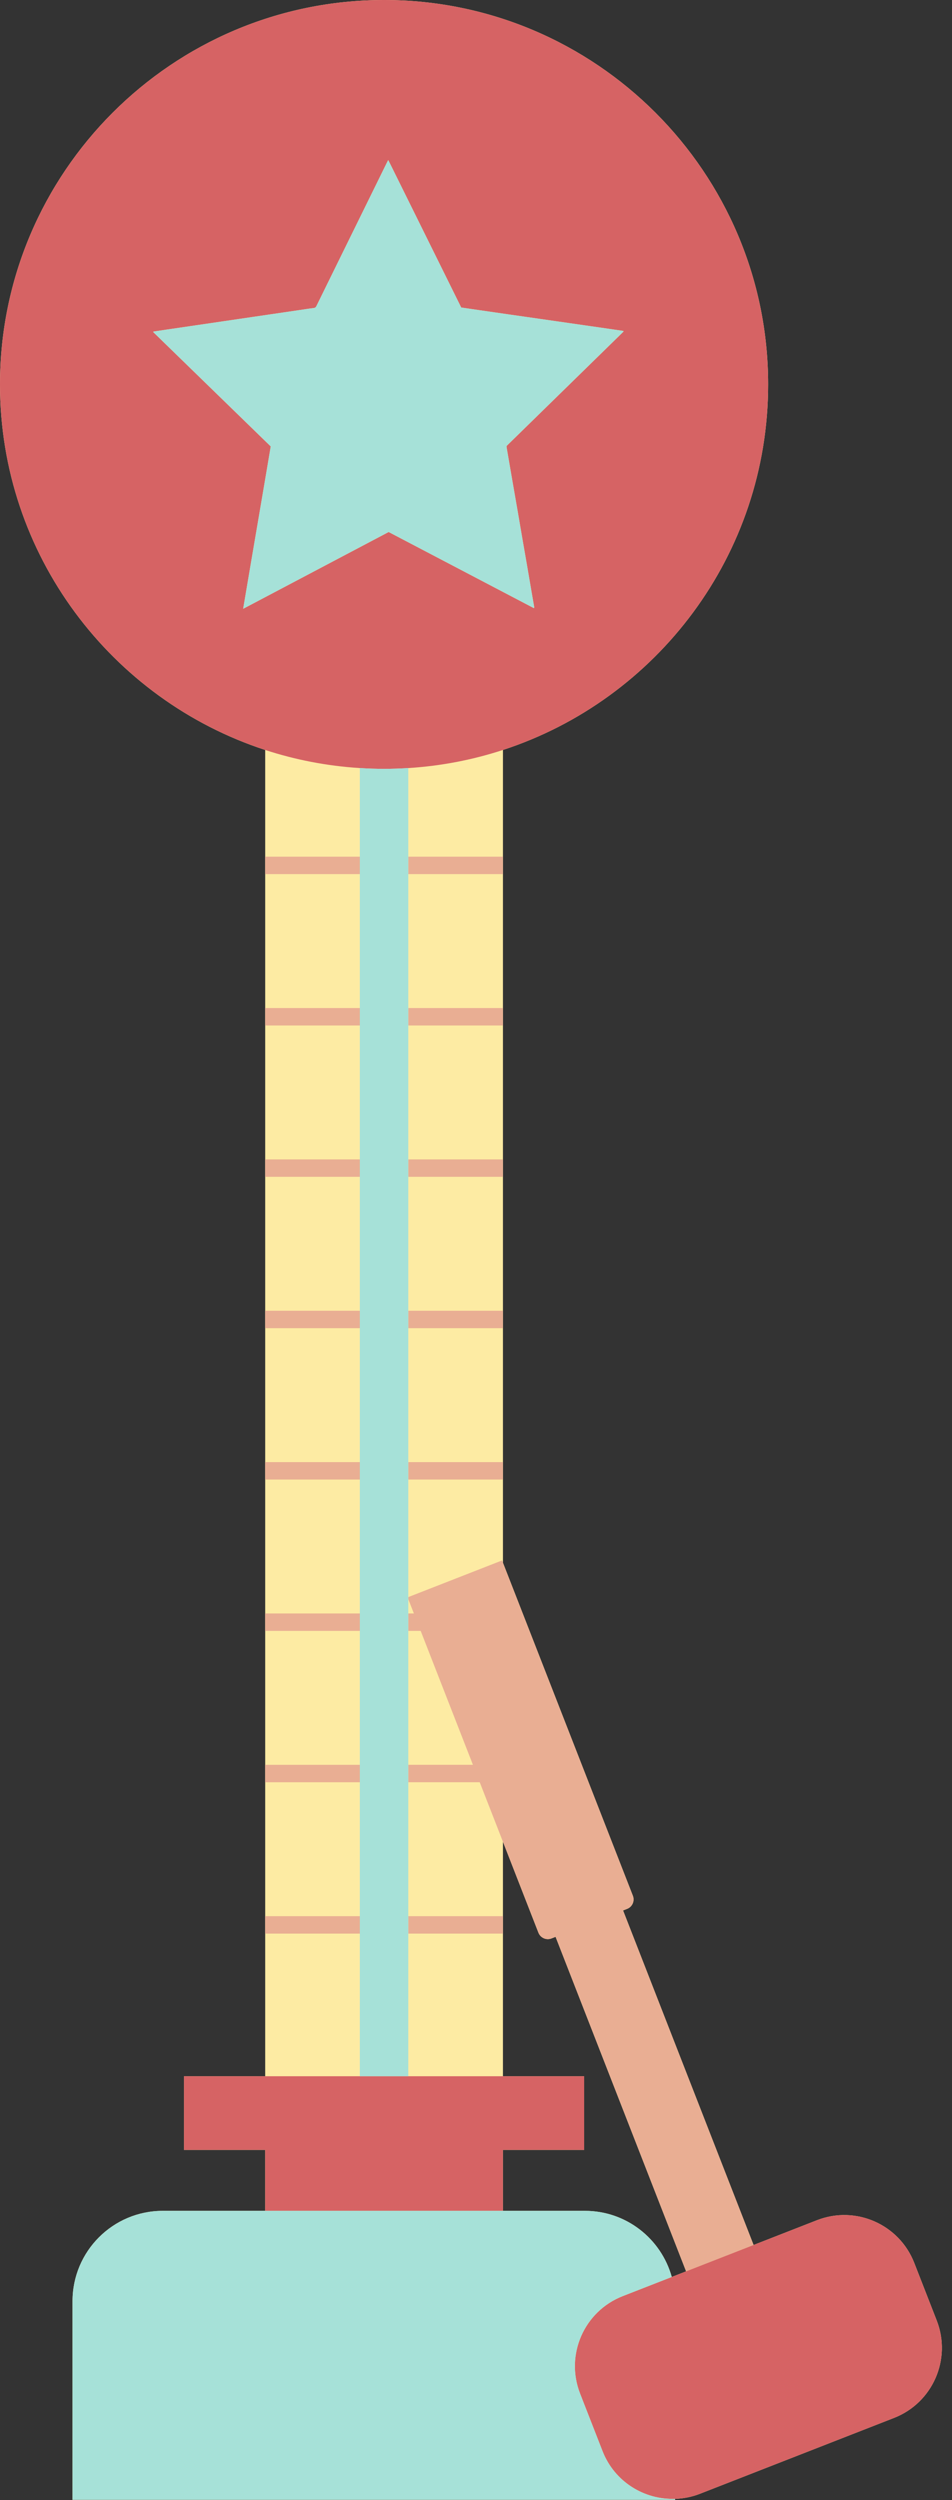
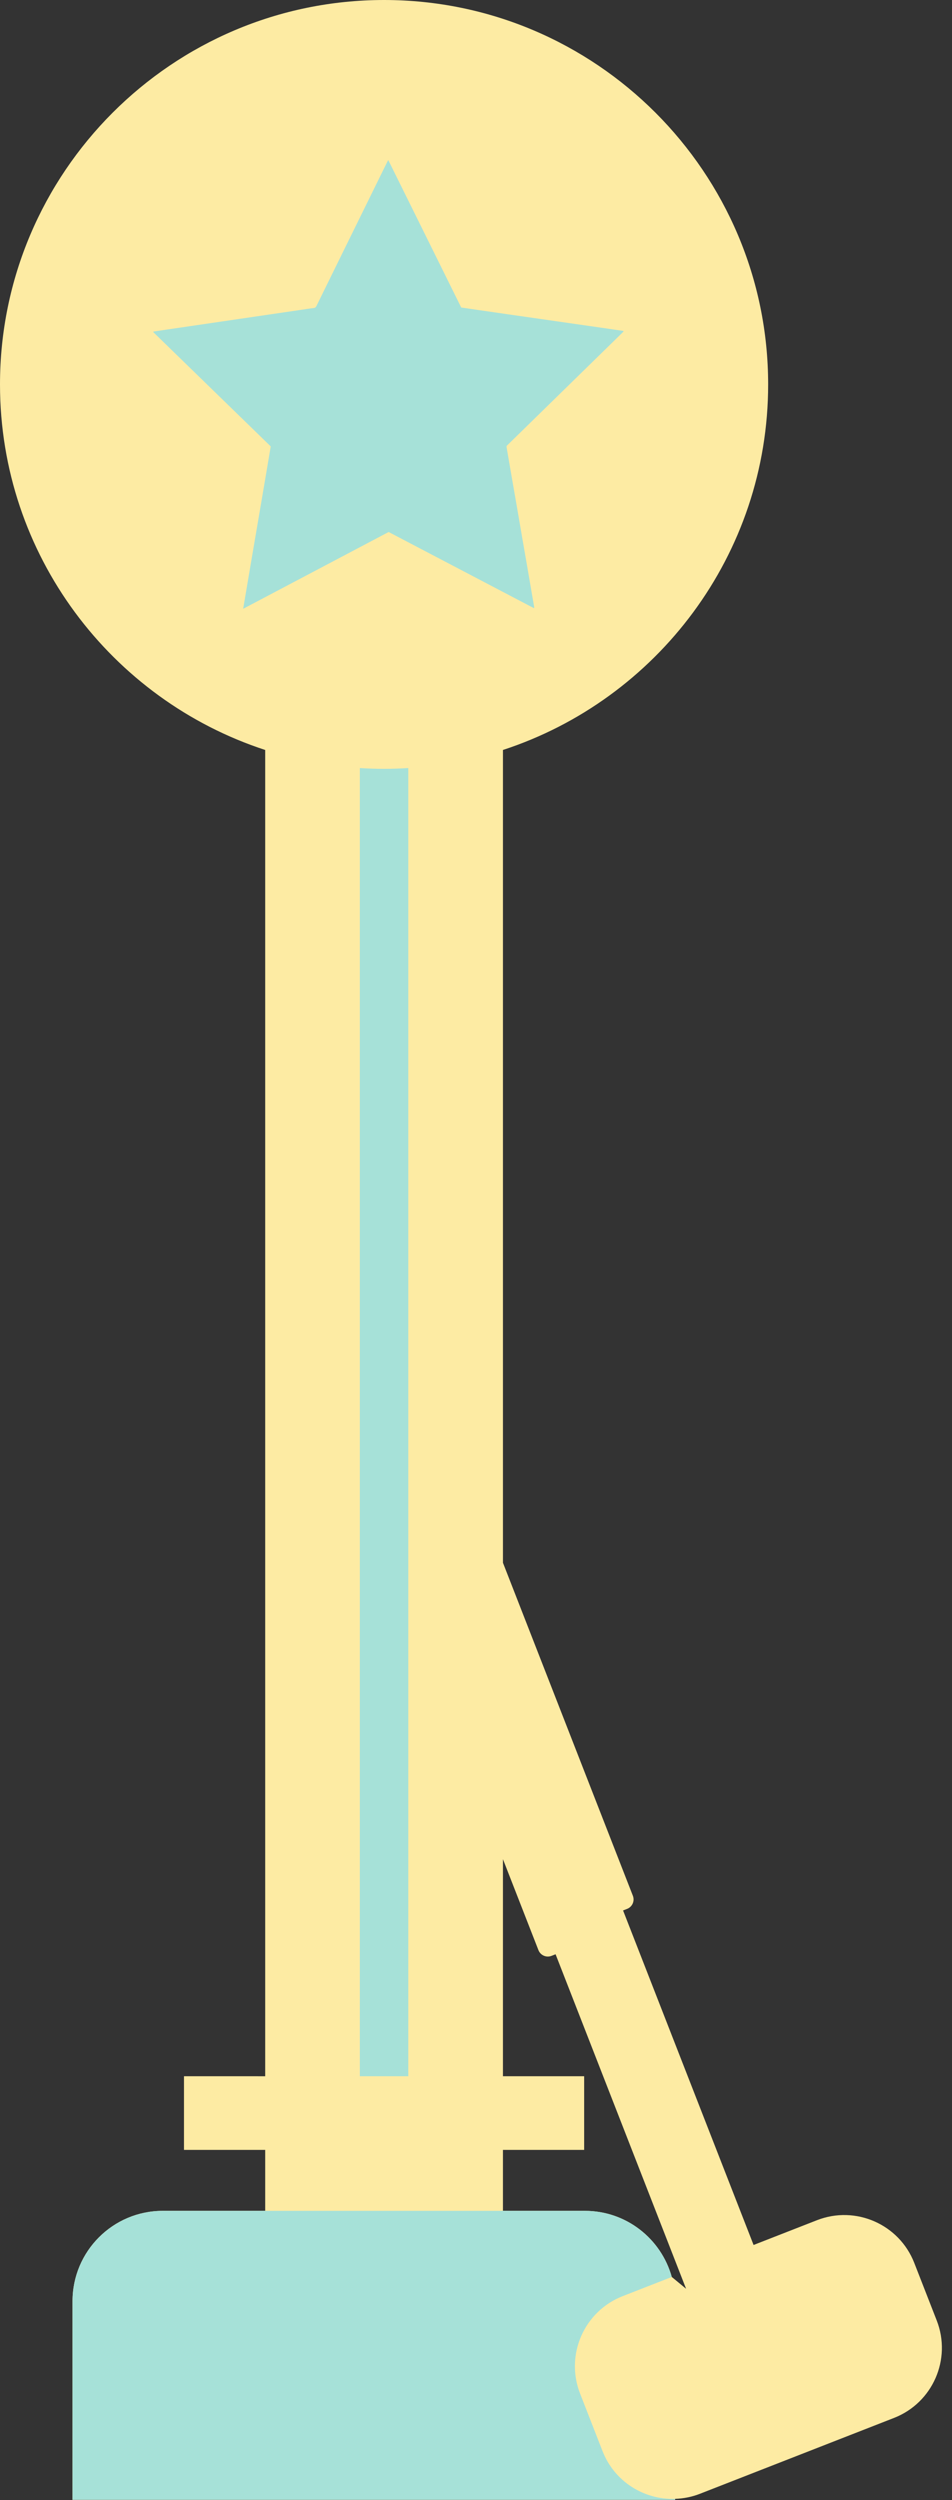
<svg xmlns="http://www.w3.org/2000/svg" fill="#000000" height="573.8" preserveAspectRatio="xMidYMid meet" version="1" viewBox="0.0 0.0 218.7 573.8" width="218.7" zoomAndPan="magnify">
  <rect x="0.0" y="0.0" width="218.7" height="573.8" fill="#333333" stroke="none" />
  <g id="change1_1">
-     <path d="M215.192,532.582l-5.161-13.216c-3.468-8.88-13.477-13.267-22.357-9.799l-14.557,5.685l-29.983-76.778 l0.937-0.366c1.193-0.466,1.783-1.811,1.317-3.004l-29.847-76.43v-19.102v-4v-30.738v-4v-30.738v-4v-30.738v-4v-30.738v-4v-24.493 c35.325-11.526,60.924-44.776,60.924-83.898C176.464,39.579,136.881,0,88.23,0S0,39.579,0,88.23c0,39.124,25.599,72.375,60.924,83.9 v24.491h0v4h0v30.738h0v4h0v30.738h0v4h0v30.738h0v4h0v30.738h0v4h0v30.738h0v4h0v30.737h0v4h0v30.738h0v4h0v32.737H42.267v16.907 h18.657v13.984H37.393c-11.451,0-20.733,9.283-20.733,20.733v45.589h138.441v-0.217c1.894-0.066,3.809-0.429,5.675-1.157 l44.617-17.424C214.272,551.471,218.66,541.462,215.192,532.582z M154.325,522.59c-2.432-8.748-10.435-15.176-19.957-15.176H115.54 V493.43h18.657v-16.907H115.54v-32.737v-4v-17.082l8.151,20.872c0.466,1.193,1.811,1.783,3.004,1.317l0.937-0.366l29.983,76.778 L154.325,522.59z" fill="#fdeba3" />
+     <path d="M215.192,532.582l-5.161-13.216c-3.468-8.88-13.477-13.267-22.357-9.799l-14.557,5.685l-29.983-76.778 l0.937-0.366c1.193-0.466,1.783-1.811,1.317-3.004l-29.847-76.43v-19.102v-4v-30.738v-4v-30.738v-4v-30.738v-4v-30.738v-4v-24.493 c35.325-11.526,60.924-44.776,60.924-83.898C176.464,39.579,136.881,0,88.23,0S0,39.579,0,88.23c0,39.124,25.599,72.375,60.924,83.9 v24.491h0v4h0v30.738h0v4h0v30.738h0v4h0v30.738h0v4h0v30.738h0v4h0v30.738h0v4h0v30.737h0v4h0v30.738h0v4h0v32.737H42.267v16.907 h18.657v13.984H37.393c-11.451,0-20.733,9.283-20.733,20.733v45.589h138.441v-0.217c1.894-0.066,3.809-0.429,5.675-1.157 l44.617-17.424C214.272,551.471,218.66,541.462,215.192,532.582z M154.325,522.59c-2.432-8.748-10.435-15.176-19.957-15.176H115.54 V493.43h18.657v-16.907H115.54v-32.737v-17.082l8.151,20.872c0.466,1.193,1.811,1.783,3.004,1.317l0.937-0.366l29.983,76.778 L154.325,522.59z" fill="#fdeba3" />
  </g>
  <g id="change2_1">
-     <path d="M173.117,515.251l-15.502,6.054l-29.983-76.778l-0.937,0.366c-1.193,0.466-2.538-0.124-3.004-1.317 l-8.151-20.872l-5.333-13.657H93.798v-4h14.847L96.642,374.31h-2.844v-4h1.282l-1.282-3.282v-0.477l21.535-8.41l0.208,0.532 l29.847,76.43c0.466,1.193-0.124,2.538-1.317,3.004l-0.937,0.366L173.117,515.251z M115.54,196.621H93.798v4h21.742V196.621z M60.924,196.621v4h0h21.742v-4H60.924L60.924,196.621z M115.54,231.359H93.798v4h21.742V231.359z M60.924,231.359v4h0h21.742v-4 H60.924L60.924,231.359z M60.924,266.096v4h0h21.742v-4H60.924L60.924,266.096z M115.54,266.096H93.798v4h21.742V266.096z M115.54,300.834H93.798v4h21.742V300.834z M60.924,300.834v4h0h21.742v-4H60.924L60.924,300.834z M60.924,335.572v4h0h21.742v-4 H60.924L60.924,335.572z M115.54,335.572H93.798v4h21.742V335.572z M60.924,370.31v4h0h21.742v-4H60.924L60.924,370.31z M60.924,405.048v4h0h21.742v-4H60.924L60.924,405.048z M93.798,443.786h21.742v-4H93.798V443.786z M60.924,439.786v4h0h21.742v-4 H60.924L60.924,439.786z" fill="#e9ae93" />
-   </g>
+     </g>
  <g id="change3_1">
-     <path d="M82.666,176.279c1.841,0.115,3.695,0.181,5.564,0.181c1.871,0,3.726-0.065,5.568-0.181 c7.541-0.472,14.828-1.895,21.742-4.151c35.325-11.526,60.924-44.776,60.924-83.898C176.464,39.579,136.881,0,88.23,0 S0,39.579,0,88.23c0,39.124,25.599,72.375,60.924,83.9C67.839,174.385,75.125,175.808,82.666,176.279z M35.199,76.212 c0.034-0.151,0.135-0.124,0.205-0.135c0.939-0.143,1.879-0.283,2.818-0.422c1.118-0.164,2.237-0.326,3.355-0.49 c1.151-0.169,2.301-0.339,3.451-0.508c1.118-0.164,2.236-0.327,3.355-0.491c1.134-0.167,2.269-0.334,3.403-0.501 c1.15-0.169,2.301-0.339,3.451-0.508c1.102-0.162,2.204-0.322,3.306-0.484c1.167-0.171,2.333-0.344,3.5-0.515 c1.086-0.159,2.172-0.318,3.257-0.477c1.183-0.174,2.366-0.348,3.549-0.522c1.07-0.157,2.137-0.333,3.21-0.458 c0.349-0.041,0.507-0.199,0.648-0.488c0.902-1.856,1.818-3.706,2.729-5.558c4.475-9.098,8.951-18.196,13.426-27.294 c0.093-0.189,0.19-0.375,0.318-0.626c0.565,1.073,1.052,2.106,1.563,3.127c0.506,1.01,1.004,2.025,1.506,3.038 c0.509,1.027,1.017,2.055,1.526,3.083s1.017,2.055,1.526,3.082s1.018,2.055,1.526,3.082c0.501,1.013,1.002,2.026,1.504,3.039 c0.509,1.028,1.017,2.055,1.526,3.083c0.509,1.027,1.018,2.055,1.527,3.082s1.017,2.055,1.526,3.083 c0.501,1.013,1.002,2.026,1.503,3.039c0.509,1.027,1.018,2.053,1.54,3.105c2.475,0.38,4.955,0.717,7.431,1.082 c2.495,0.368,4.993,0.719,7.489,1.077c2.48,0.356,4.96,0.712,7.441,1.068c2.496,0.358,4.994,0.71,7.489,1.077 c2.474,0.364,4.952,0.703,7.432,1.08c0.007,0.188-0.118,0.257-0.205,0.342c-0.924,0.907-1.85,1.811-2.776,2.716 c-7.865,7.686-15.729,15.371-23.594,23.057c-0.094,0.091-0.187,0.183-0.283,0.277c0.002,0.12-0.011,0.235,0.008,0.345 c0.427,2.486,0.856,4.971,1.287,7.456c0.417,2.404,0.839,4.808,1.255,7.212c0.38,2.195,0.751,4.391,1.13,6.586 c0.343,1.985,0.693,3.969,1.037,5.953c0.343,1.985,0.681,3.971,1.022,5.956c0.192,1.114,0.387,2.227,0.579,3.34 c0.019,0.111,0.027,0.223,0.039,0.332c-0.036,0.009-0.051,0.014-0.066,0.016c-0.016,0.002-0.033,0.004-0.048-0.001 c-0.031-0.01-0.061-0.023-0.091-0.036c-0.044-0.021-0.088-0.043-0.132-0.066c-11.014-5.769-22.028-11.538-33.042-17.306 c-0.014-0.007-0.032-0.006-0.107-0.019c-11.068,5.833-22.174,11.696-33.387,17.605c0.722-4.255,1.42-8.385,2.123-12.515 c0.701-4.117,1.413-8.231,2.108-12.349c0.697-4.131,1.412-8.26,2.102-12.4C53.18,93.695,44.183,84.948,35.199,76.212z M134.197,493.43H115.54h0v13.984H93.798H82.666H60.924V493.43h0H42.267v-16.907h18.657h21.742h11.132h21.742h18.657V493.43z M205.393,554.939l-44.617,17.424c-1.866,0.729-3.78,1.091-5.675,1.157c-7.121,0.249-13.943-3.943-16.682-10.957l-5.161-13.216 c-3.468-8.88,0.92-18.889,9.799-22.357l11.268-4.4l3.289-1.284l15.502-6.054l14.557-5.685c8.88-3.468,18.889,0.92,22.357,9.799 l5.161,13.216C218.66,541.462,214.272,551.471,205.393,554.939z" fill="#d66364" />
-   </g>
+     </g>
  <g id="change4_1">
    <path d="M155.101,573.52v0.217H16.66v-45.589c0-11.451,9.283-20.733,20.733-20.733h23.531h0h21.742h11.132h21.742h0 h18.828c9.523,0,17.526,6.428,19.957,15.176l-11.268,4.4c-8.88,3.468-13.267,13.477-9.799,22.357l5.161,13.216 C141.158,569.577,147.98,573.769,155.101,573.52z M82.666,176.279v20.341v4v30.738v4v30.738v4v30.738v4v30.738v4v30.738v4v30.737v4 v30.738v4v32.737h11.132v-32.737v-4v-30.738v-4V374.31v-4v-3.282v-0.477v-26.979v-4v-30.738v-4v-30.738v-4v-30.738v-4v-30.738v-4 v-20.342c-1.842,0.115-3.697,0.181-5.568,0.181C86.361,176.46,84.507,176.395,82.666,176.279z M60.093,114.861 c-0.695,4.117-1.407,8.232-2.108,12.349c-0.703,4.13-1.401,8.261-2.123,12.515c11.213-5.909,22.319-11.772,33.387-17.605 c0.075,0.013,0.093,0.012,0.107,0.019c11.014,5.768,22.028,11.537,33.042,17.306c0.044,0.023,0.087,0.045,0.132,0.066 c0.03,0.014,0.06,0.027,0.091,0.036c0.015,0.005,0.032,0.003,0.048,0.001c0.015-0.002,0.03-0.007,0.066-0.016 c-0.013-0.109-0.02-0.221-0.039-0.332c-0.192-1.114-0.387-2.227-0.579-3.34c-0.342-1.985-0.679-3.971-1.022-5.956 c-0.343-1.985-0.694-3.969-1.037-5.953c-0.379-2.195-0.751-4.391-1.13-6.586c-0.416-2.404-0.838-4.808-1.255-7.212 c-0.431-2.485-0.86-4.97-1.287-7.456c-0.019-0.109-0.006-0.224-0.008-0.345c0.096-0.094,0.189-0.185,0.283-0.277 c7.865-7.686,15.729-15.371,23.594-23.057c0.926-0.905,1.853-1.809,2.776-2.716c0.086-0.085,0.211-0.154,0.205-0.342 c-2.48-0.377-4.958-0.717-7.432-1.08c-2.495-0.367-4.993-0.718-7.489-1.077c-2.48-0.356-4.96-0.712-7.441-1.068 c-2.496-0.358-4.994-0.709-7.489-1.077c-2.476-0.365-4.957-0.702-7.431-1.082c-0.522-1.052-1.032-2.078-1.54-3.105 c-0.502-1.013-1.002-2.026-1.503-3.039c-0.508-1.028-1.017-2.055-1.526-3.083s-1.018-2.055-1.527-3.082 c-0.509-1.027-1.017-2.055-1.526-3.083c-0.501-1.013-1.002-2.026-1.504-3.039c-0.509-1.028-1.018-2.055-1.526-3.082 s-1.018-2.055-1.526-3.082s-1.017-2.055-1.526-3.083c-0.501-1.013-1-2.027-1.506-3.038c-0.511-1.02-0.998-2.053-1.563-3.127 c-0.127,0.251-0.225,0.437-0.318,0.626c-4.476,9.098-8.951,18.196-13.426,27.294c-0.911,1.852-1.827,3.702-2.729,5.558 c-0.141,0.289-0.299,0.448-0.648,0.488c-1.073,0.125-2.141,0.301-3.21,0.458c-1.183,0.174-2.366,0.349-3.549,0.522 c-1.086,0.159-2.172,0.318-3.257,0.477c-1.167,0.171-2.333,0.344-3.5,0.515c-1.102,0.162-2.204,0.322-3.306,0.484 c-1.151,0.169-2.301,0.339-3.451,0.508c-1.134,0.167-2.268,0.334-3.403,0.501c-1.118,0.164-2.236,0.327-3.355,0.491 c-1.151,0.169-2.301,0.339-3.451,0.508c-1.118,0.164-2.237,0.325-3.355,0.49c-0.94,0.138-1.879,0.279-2.818,0.422 c-0.07,0.011-0.171-0.017-0.205,0.135c8.985,8.736,17.981,17.483,26.997,26.249C61.505,106.601,60.79,110.729,60.093,114.861z" fill="#a6e1d8" />
  </g>
</svg>